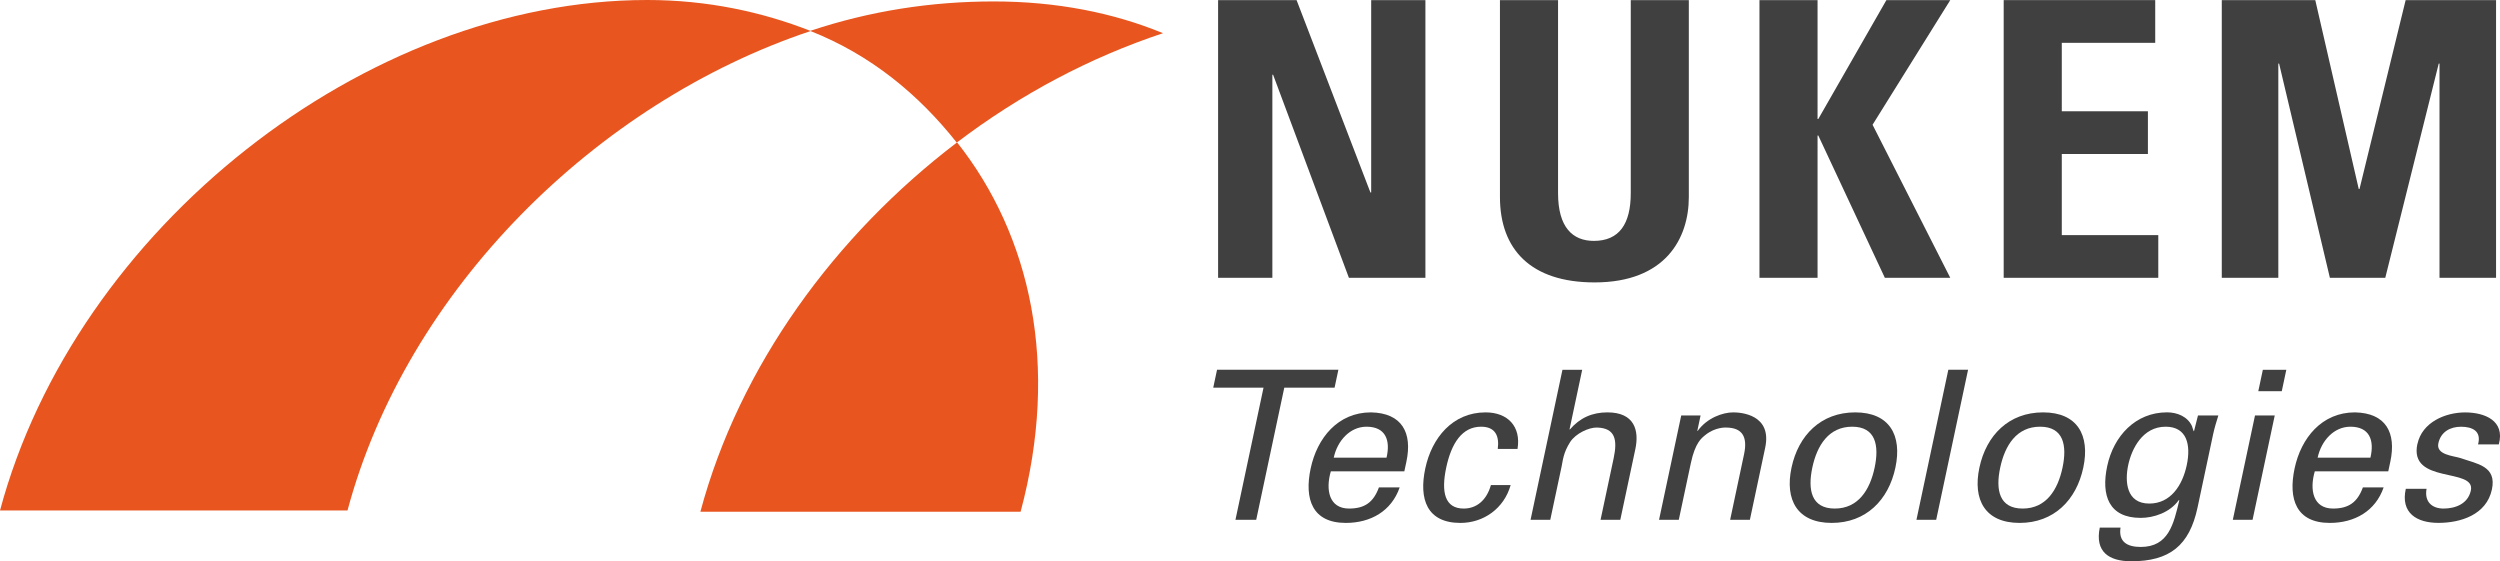
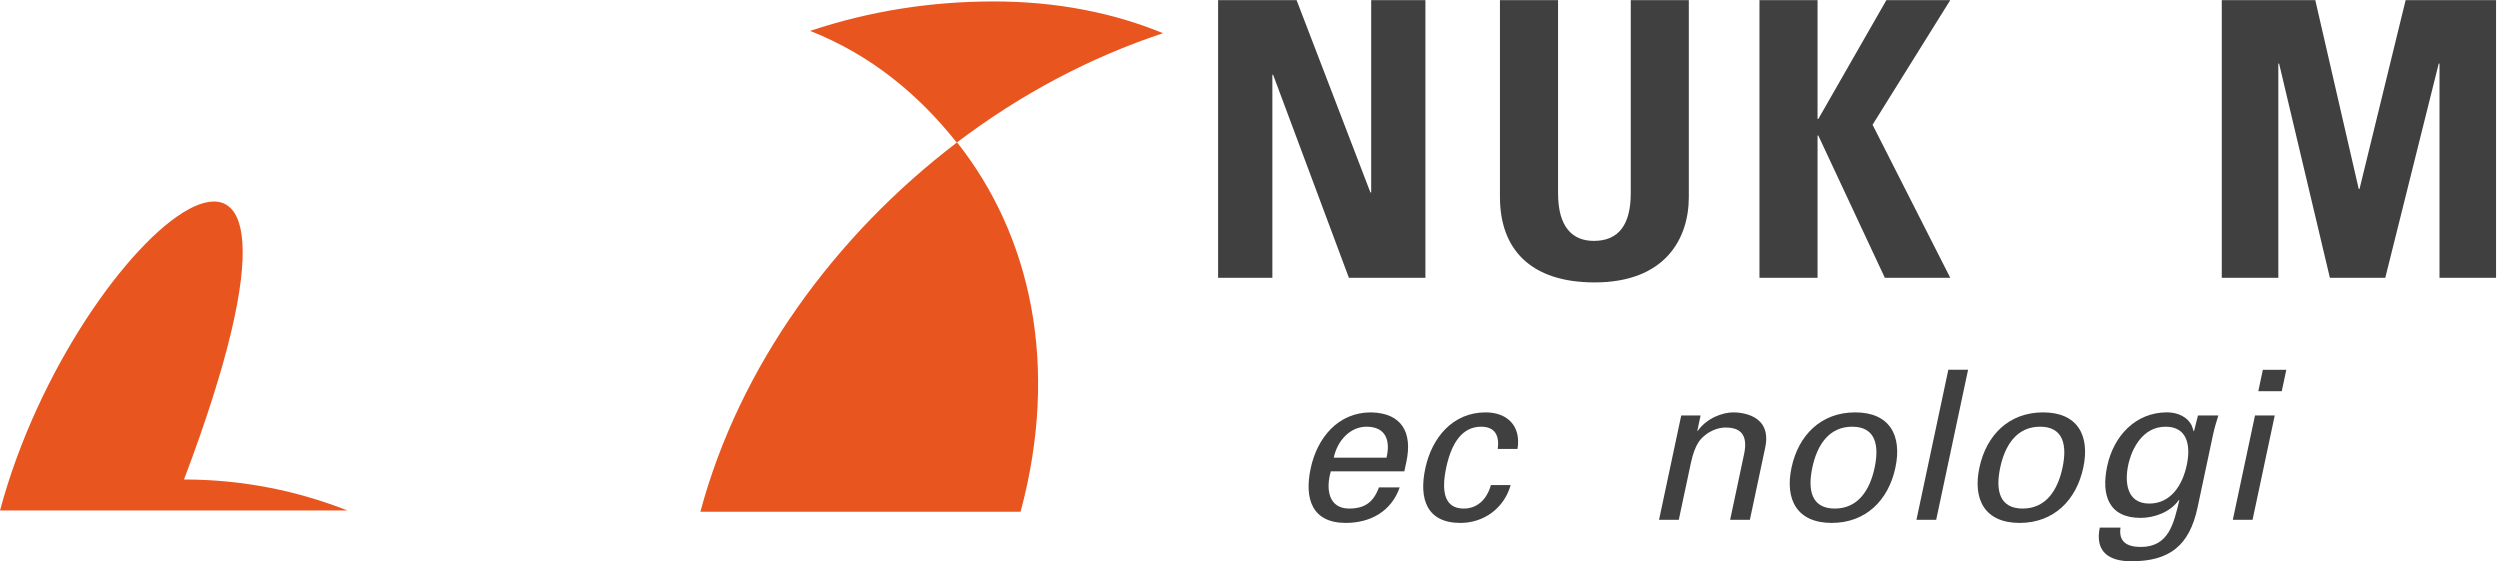
<svg xmlns="http://www.w3.org/2000/svg" id="Ebene_1" data-name="Ebene 1" viewBox="0 0 710.39 159.49">
  <defs>
    <style>
      .cls-1, .cls-2 {
        fill: #404040;
      }

      .cls-2 {
        fill-rule: evenodd;
      }

      .cls-3 {
        fill: #e8551e;
      }
    </style>
  </defs>
  <path class="cls-3" d="M271.88,40.51c18-13.68,37.77-24.16,58.59-31.08-14.16-5.83-30.31-9.02-48.06-9.02s-35.12,2.67-52.21,8.37c17.28,6.81,30.86,18.09,41.66,31.73h0Z" />
-   <path class="cls-3" d="M98.74,145.06C115.51,82.47,169.38,29.16,230.37,8.81c-13.77-5.42-29.37-8.81-46.45-8.81C103.81,0,21.47,64.94,0,145.06h98.74Z" />
+   <path class="cls-3" d="M98.74,145.06c-13.77-5.42-29.37-8.81-46.45-8.81C103.81,0,21.47,64.94,0,145.06h98.74Z" />
  <path class="cls-3" d="M199.02,145.41c11.06-41.29,38.2-78.53,72.94-104.95,20.94,26.45,29.2,63.36,18.05,104.95h-91,.01Z" />
  <polygon class="cls-1" points="361.55 78.94 361.55 21.24 361.76 21.24 383.3 78.94 405.04 78.94 405.04 .03 389.63 .03 389.63 54.69 389.41 54.69 368.43 .03 346.13 .03 346.13 78.94 361.55 78.94 361.55 78.94" />
  <path class="cls-1" d="M463.39.03v54.87c0,8.74-3.28,13.55-10.49,13.55-6.01,0-10.17-3.83-10.17-13.55V.03h-16.51v55.95c0,14.87,8.75,24.27,26.89,24.27,20.11,0,26.78-12.46,26.78-24.27V.03h-16.51.01Z" />
  <polygon class="cls-1" points="516.68 33.81 516.47 33.81 516.47 .03 499.96 .03 499.96 78.94 516.47 78.94 516.47 38.51 516.68 38.51 535.59 78.94 554.18 78.94 532.1 35.45 554.18 .03 536.03 .03 516.68 33.81 516.68 33.81" />
-   <polygon class="cls-1" points="613.29 78.94 613.29 66.81 585.87 66.81 585.87 43.76 610.34 43.76 610.34 31.62 585.87 31.62 585.87 12.17 612.42 12.17 612.42 .03 569.36 .03 569.36 78.94 613.29 78.94 613.29 78.94" />
  <polygon class="cls-1" points="647.4 78.94 647.4 18.07 647.62 18.07 662.05 78.94 677.79 78.94 692.98 18.07 693.2 18.07 693.2 78.94 709.27 78.94 709.27 .03 683.58 .03 670.47 53.7 670.25 53.7 657.9 .03 631.33 .03 631.33 78.94 647.4 78.94 647.4 78.94" />
-   <polygon class="cls-1" points="351.06 147.7 356.96 147.7 364.94 110.15 379.23 110.15 380.31 105.07 345.83 105.07 344.75 110.15 359.04 110.15 351.06 147.7 351.06 147.7" />
  <path class="cls-2" d="M399.05,133.94l.59-2.77c1.74-8.21-1.26-13.82-10.07-13.99-9.39,0-15.3,7.26-17.14,15.94-1.86,8.74.49,15.47,9.99,15.47,7.08,0,12.99-3.37,15.31-10.1h-5.9c-1.57,4.31-4.12,6.02-8.48,6.02-5.73,0-6.71-5.37-5.19-10.57h20.9,0ZM378.99,130.05c1.03-4.84,4.64-8.8,9.31-8.8,5.43,0,6.86,3.84,5.69,8.8h-15Z" />
  <path class="cls-1" d="M431.21,127.57c1.07-6.43-2.81-10.39-9.07-10.39-9.39,0-15.3,7.26-17.14,15.94-1.86,8.74.49,15.47,9.99,15.47,6.55,0,12.38-4.07,14.27-10.75h-5.61c-1.2,4.25-4.02,6.67-7.73,6.67-5.37,0-6.45-4.66-4.97-11.63s4.54-11.63,9.91-11.63c4.02,0,5.23,2.6,4.74,6.32h5.61Z" />
-   <path class="cls-1" d="M440.52,147.7l3.24-15.23c.35-1.65.45-3.78,2.4-6.85,1.59-2.48,5.38-4.19,7.61-4.13,5.23.12,5.87,3.48,4.77,8.68l-3.73,17.53h5.61l4.27-20.07c1.13-5.31-.2-10.45-7.93-10.45-4.31,0-7.82,1.54-10.65,4.84h-.12l3.6-16.94h-5.61l-9.06,42.62h5.61,0Z" />
  <path class="cls-1" d="M483.22,118.06h-5.49l-6.3,29.64h5.61l3.43-16.12c1.23-5.79,3.04-7.08,4.04-7.91,2.87-2.36,5.9-2.18,5.9-2.18,4.72,0,6.22,2.66,5.18,7.56l-3.96,18.66h5.61l4.35-20.49c2.02-9.5-7.02-10.04-9.08-10.04-2.95,0-7.41,1.54-10.09,5.25h-.12l.93-4.37h-.01Z" />
  <path class="cls-2" d="M527.17,117.18c-9.74,0-16.14,6.49-18.1,15.7-1.96,9.21,1.68,15.71,11.42,15.71s16.14-6.49,18.1-15.71c1.96-9.21-1.68-15.7-11.42-15.7h0ZM514.98,132.88c1.34-6.32,4.66-11.63,11.33-11.63s7.72,5.31,6.38,11.63c-1.34,6.32-4.66,11.63-11.33,11.63s-7.72-5.31-6.38-11.63h0Z" />
  <polygon class="cls-1" points="550.18 147.7 559.24 105.07 553.63 105.07 544.57 147.7 550.18 147.7 550.18 147.7" />
  <path class="cls-2" d="M580.56,117.18c-9.74,0-16.14,6.49-18.1,15.7-1.96,9.21,1.68,15.71,11.42,15.71s16.14-6.49,18.1-15.71c1.96-9.21-1.68-15.7-11.42-15.7h0ZM568.37,132.88c1.34-6.32,4.66-11.63,11.33-11.63s7.72,5.31,6.38,11.63c-1.34,6.32-4.66,11.63-11.33,11.63s-7.73-5.31-6.38-11.63h0Z" />
  <path class="cls-2" d="M604.74,132.17c.99-4.66,4.09-10.92,10.64-10.92,6.08,0,7.22,5.19,6,10.92s-4.56,10.92-10.64,10.92c-6.55,0-6.99-6.26-6-10.92h0ZM623.44,122.49c-.09.41-.49-1.3-.58-1.42-1.25-2.71-4.19-3.9-7.08-3.9-8.97,0-15.19,6.73-17.01,15.29-1.77,8.32.48,14.7,9.51,14.7,3.66,0,8.29-1.48,10.81-5.02h.18c-1.6,6.67-3,13.28-10.97,13.28-3.96,0-6.34-1.54-5.74-5.49h-5.9c-1.4,6.85,2.57,9.56,8.95,9.56,10.86,0,16.53-4.43,18.84-15.29l4.43-20.84c.38-1.77.93-3.54,1.48-5.31h-5.79l-1.12,4.43h-.01Z" />
  <path class="cls-2" d="M640.08,147.7l6.3-29.64h-5.61l-6.3,29.64h5.61ZM641.71,111.16h6.67l1.29-6.08h-6.67l-1.29,6.08h0Z" />
-   <path class="cls-2" d="M678.64,133.94l.59-2.77c1.74-8.21-1.25-13.82-10.07-13.99-9.39,0-15.3,7.26-17.14,15.94-1.86,8.74.49,15.47,10,15.47,7.08,0,12.99-3.37,15.31-10.1h-5.9c-1.57,4.31-4.12,6.02-8.48,6.02-5.73,0-6.71-5.37-5.19-10.57h20.9-.02ZM658.57,130.05c1.03-4.84,4.64-8.8,9.31-8.8,5.43,0,6.86,3.84,5.69,8.8h-15Z" />
-   <path class="cls-1" d="M686.91,126.15c-2.46,11.57,16.6,6.61,15.2,13.22-.82,3.84-4.46,5.14-7.76,5.14s-5.49-1.95-4.83-5.61h-5.9c-1.52,6.85,3.08,9.68,9.28,9.68s13.64-2.24,15.19-9.5c1.42-6.67-4.24-7.26-8.91-8.91-1.99-.65-7.01-.88-6.31-4.19s3.42-4.72,6.44-4.72c3.25,0,5.87,1.24,4.84,5.02h5.9c1.84-6.73-3.97-9.09-9.58-9.09s-12.22,2.78-13.54,8.97h-.02Z" />
</svg>